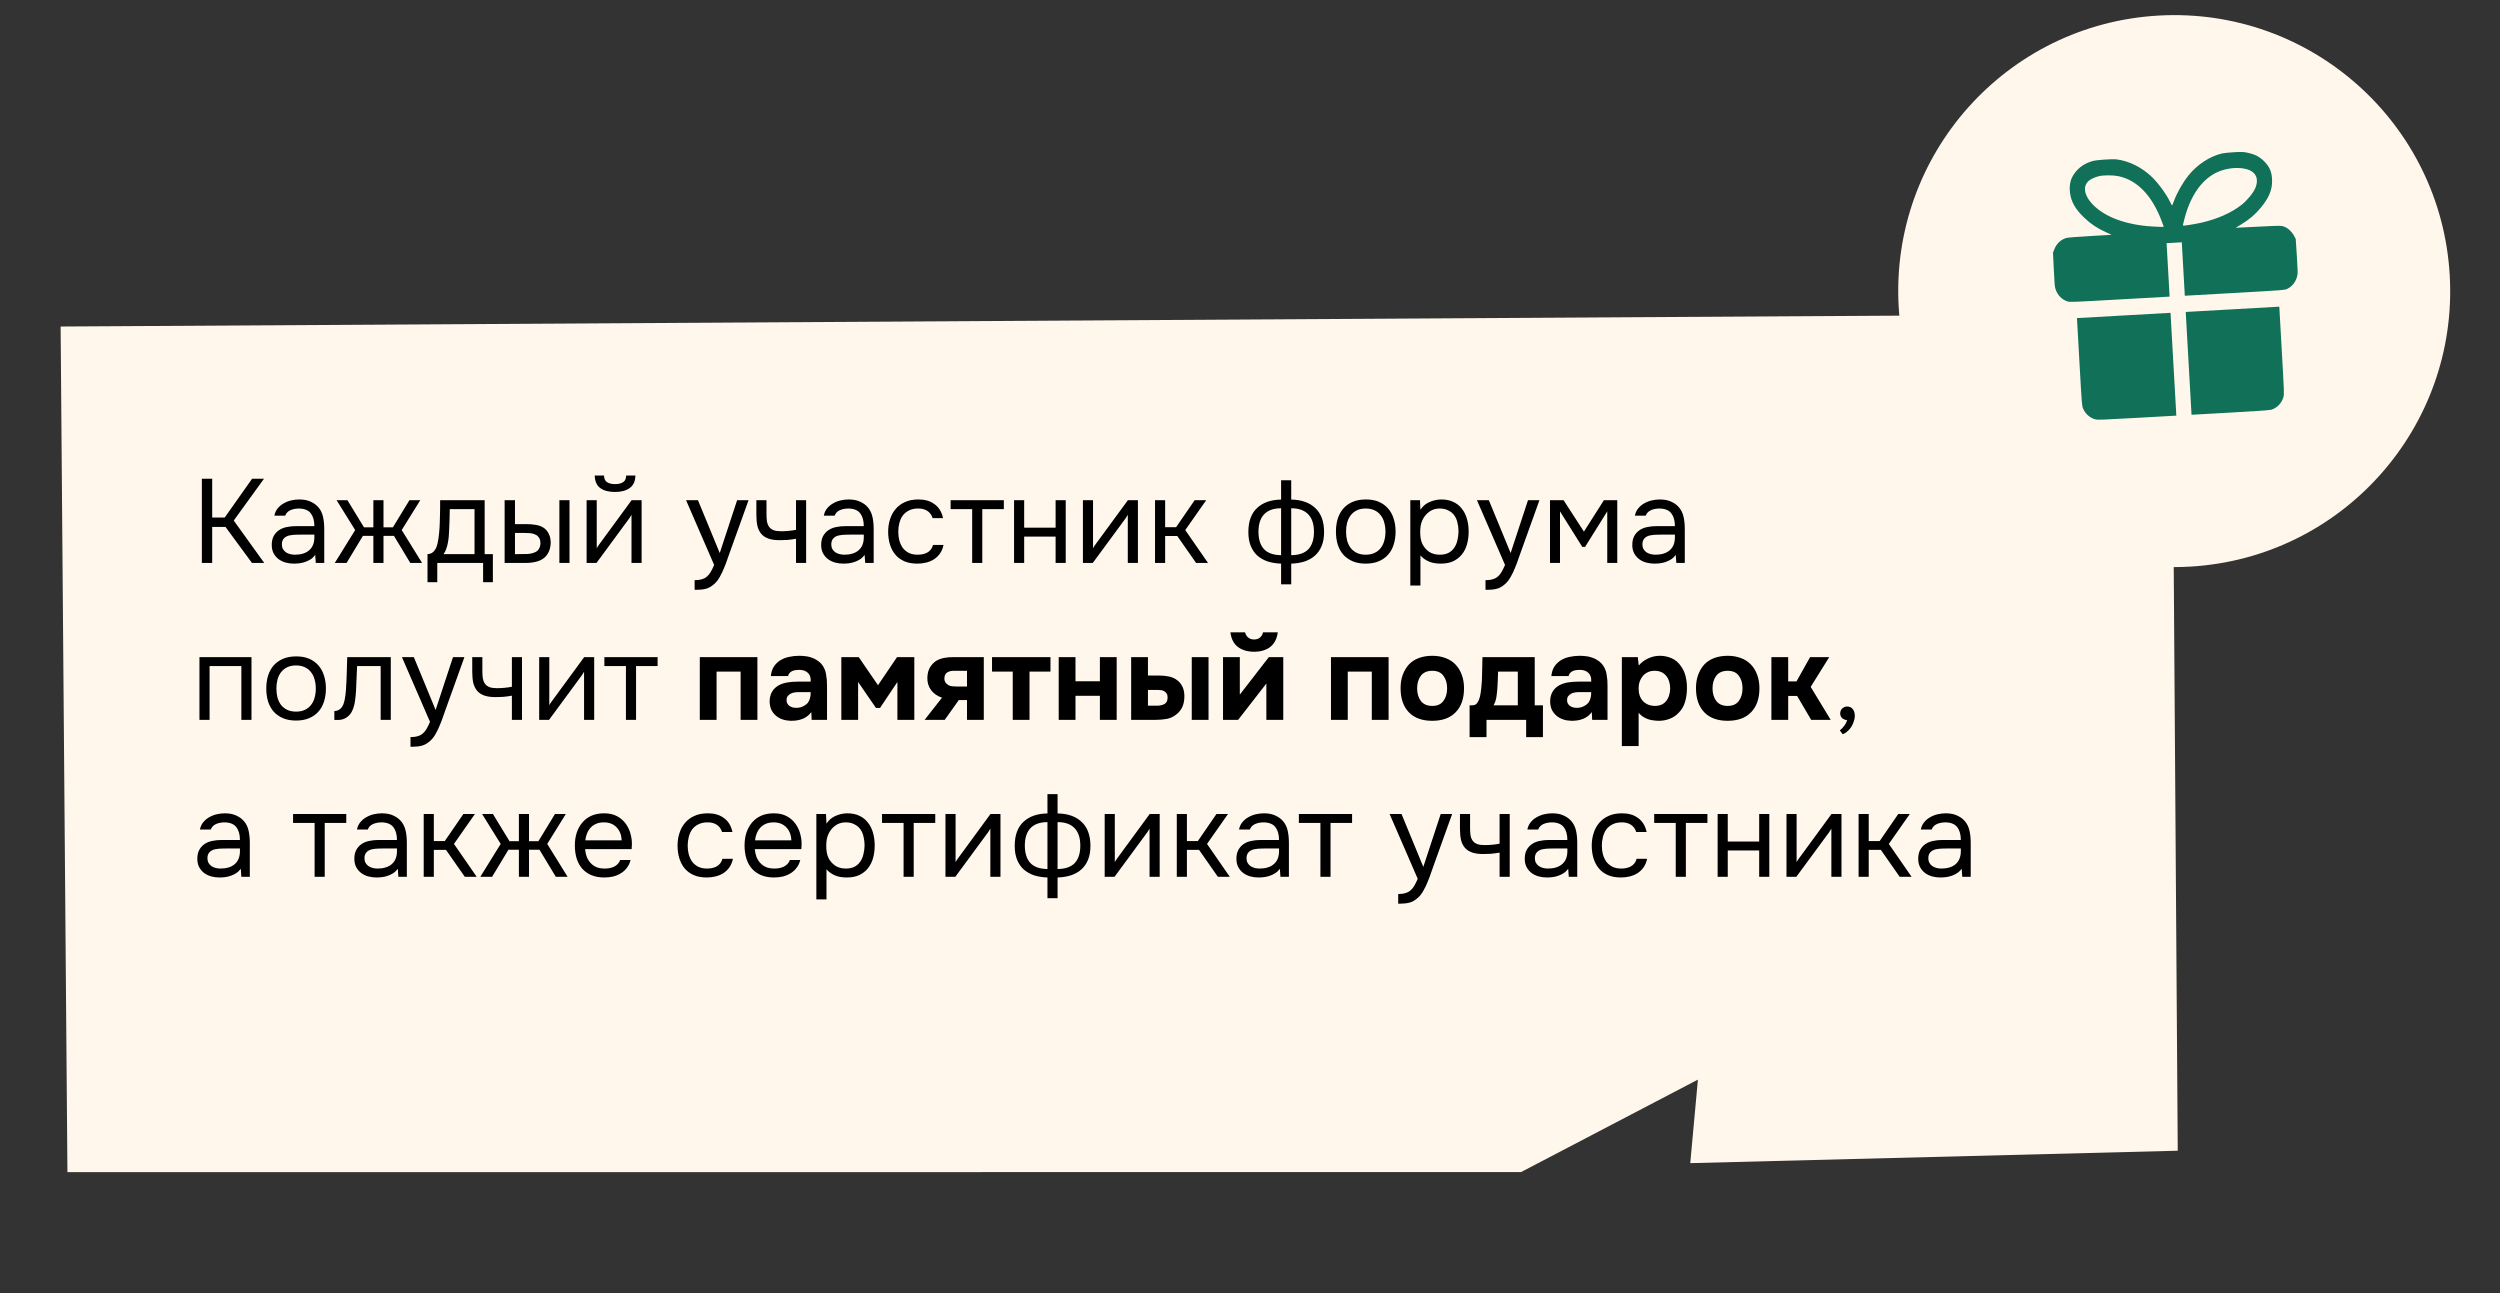
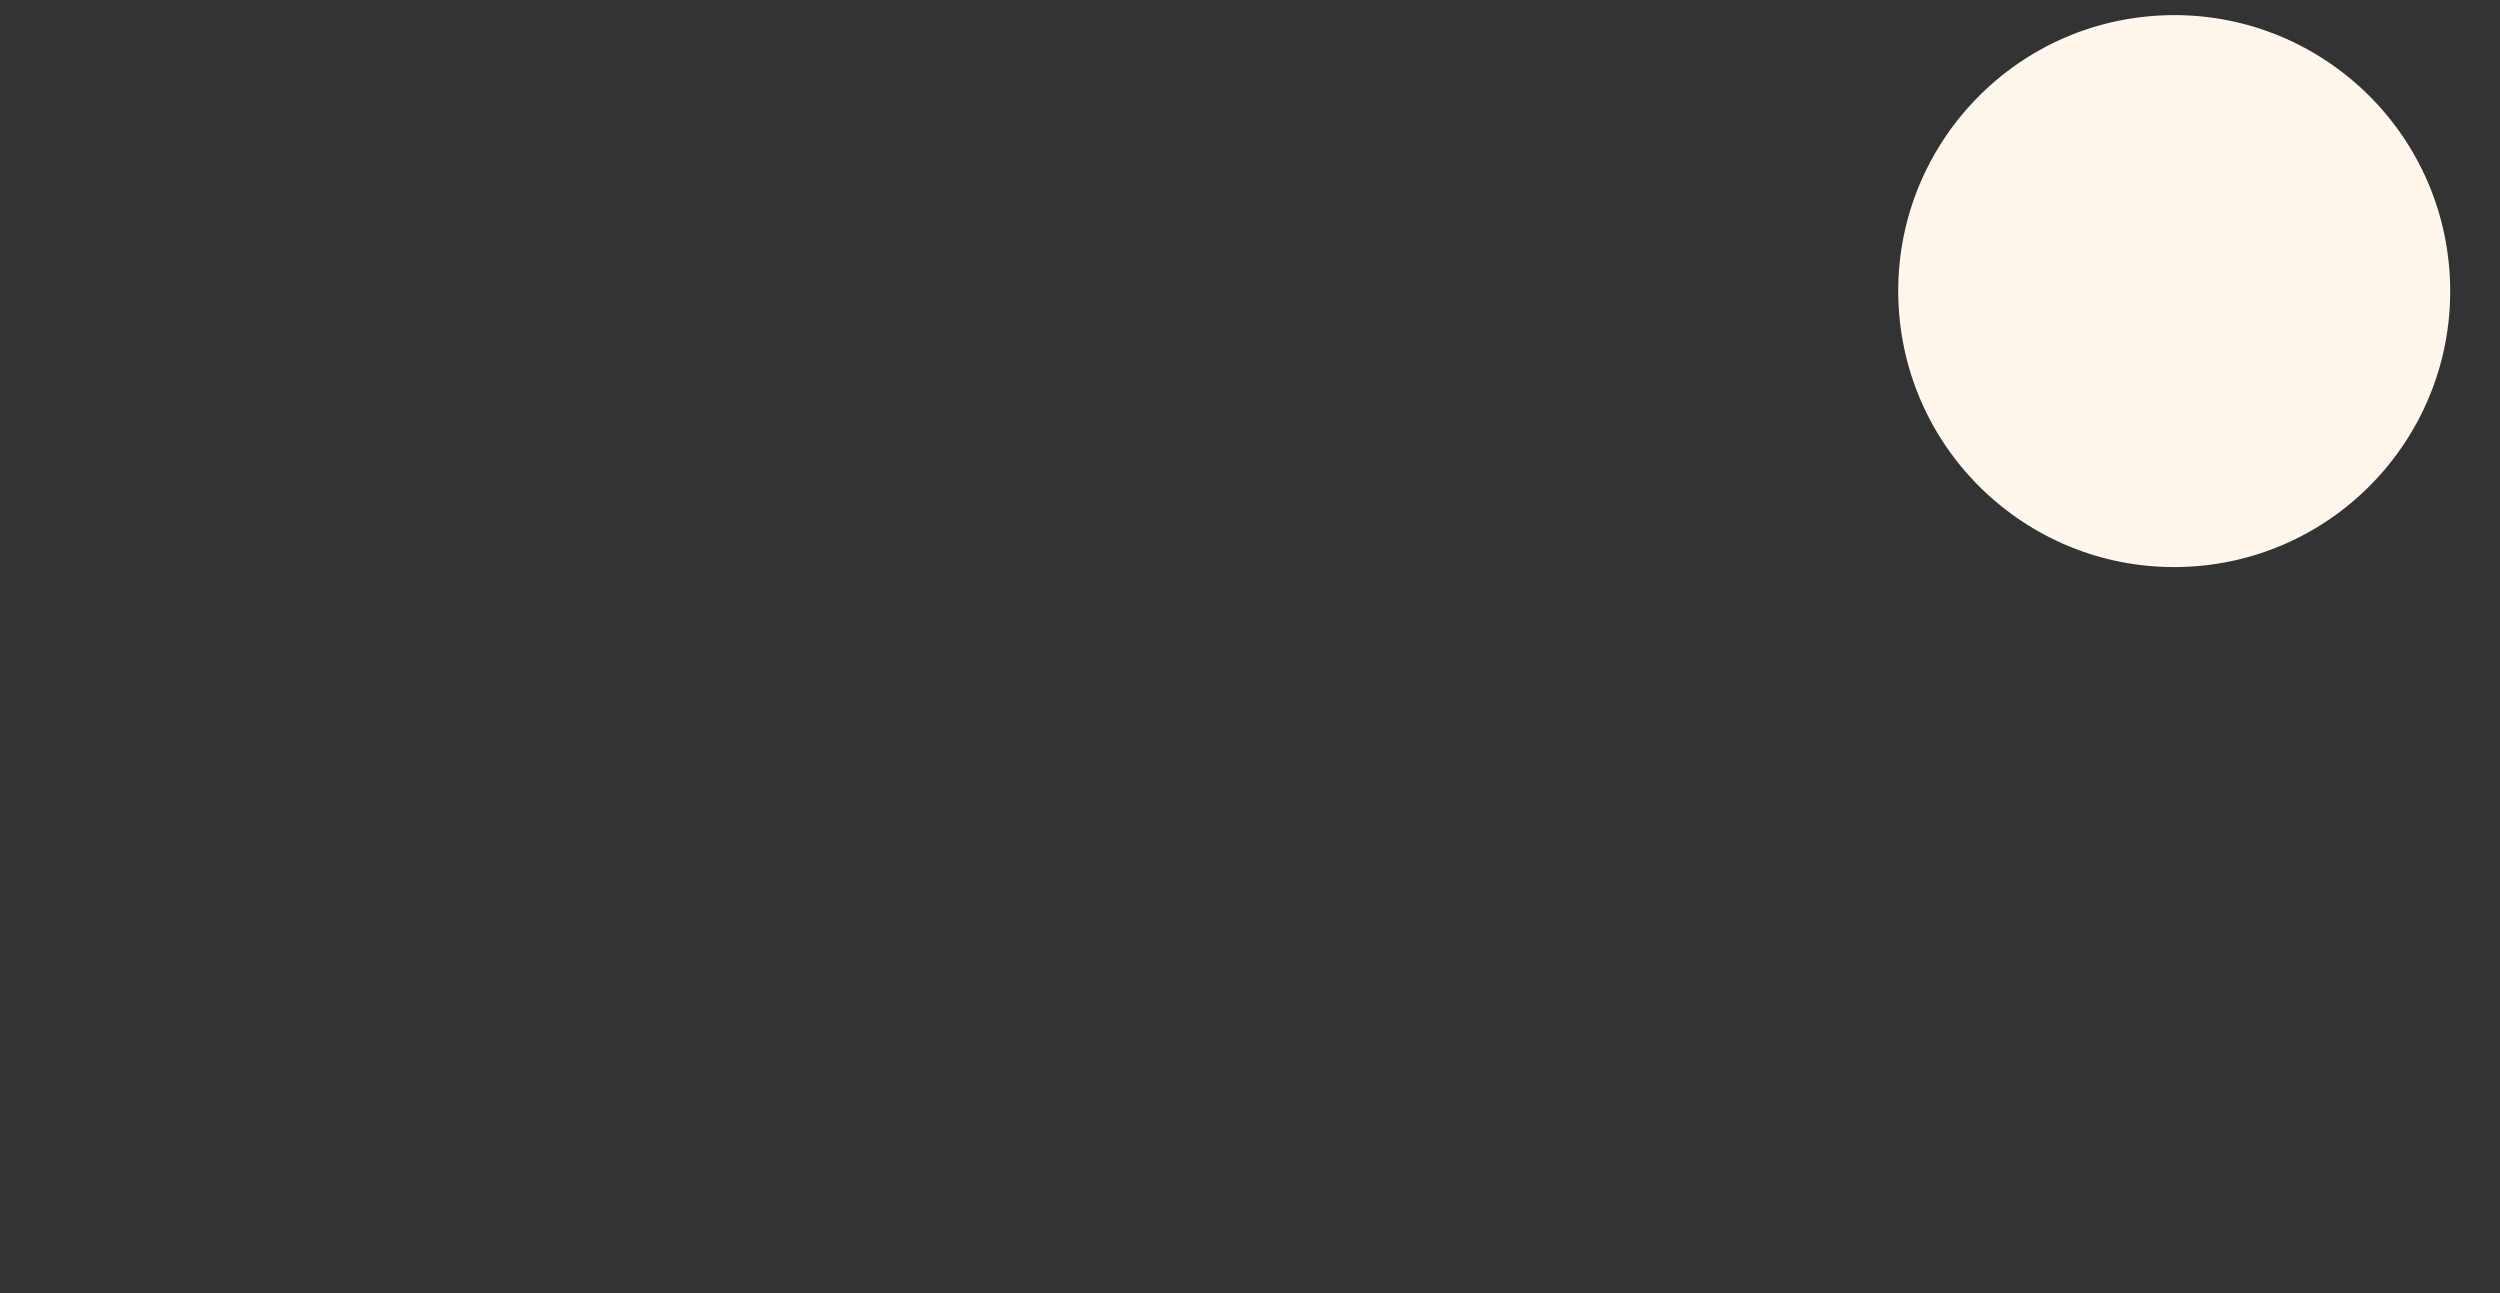
<svg xmlns="http://www.w3.org/2000/svg" width="462" height="239" viewBox="0 0 462 239" fill="none">
  <rect x="0" y="0" width="462" height="239" fill="#333333" stroke="none" />
-   <path d="M11.204 60.342L401.385 58.027L402.445 212.652L312.361 214.948L313.774 199.512L281.08 216.602L12.46 216.607L11.204 60.342Z" fill="#FFF7EB" />
-   <path d="M39.214 104.027H37.3V88.473H39.214V95.645H41.524L46.584 88.473H48.784L43.196 96.195L48.828 104.027H46.562L41.678 97.383H39.214V104.027ZM58.249 102.553C58 102.89 57.714 103.162 57.391 103.367C57.068 103.572 56.731 103.734 56.379 103.851C56.042 103.968 55.697 104.049 55.345 104.093C55.008 104.137 54.67 104.159 54.333 104.159C53.79 104.159 53.277 104.093 52.793 103.961C52.309 103.829 51.869 103.616 51.473 103.323C51.092 103.03 50.784 102.663 50.549 102.223C50.329 101.783 50.219 101.284 50.219 100.727C50.219 100.067 50.336 99.517 50.571 99.077C50.82 98.622 51.15 98.255 51.561 97.977C51.972 97.698 52.441 97.507 52.969 97.405C53.512 97.287 54.084 97.229 54.685 97.229H58.095C58.095 96.246 57.882 95.469 57.457 94.897C57.032 94.31 56.313 94.002 55.301 93.973C54.685 93.973 54.142 94.076 53.673 94.281C53.204 94.486 52.881 94.823 52.705 95.293H50.703C50.806 94.765 51.011 94.317 51.319 93.951C51.627 93.57 51.994 93.261 52.419 93.027C52.844 92.778 53.306 92.594 53.805 92.477C54.304 92.359 54.802 92.301 55.301 92.301C56.166 92.301 56.892 92.448 57.479 92.741C58.08 93.019 58.564 93.394 58.931 93.863C59.298 94.317 59.554 94.875 59.701 95.535C59.848 96.195 59.921 96.936 59.921 97.757V104.027H58.359L58.249 102.553ZM56.049 98.791C55.697 98.791 55.286 98.798 54.817 98.813C54.362 98.813 53.922 98.857 53.497 98.945C53.072 99.033 52.727 99.216 52.463 99.495C52.214 99.773 52.089 100.14 52.089 100.595C52.089 100.932 52.155 101.218 52.287 101.453C52.419 101.688 52.595 101.886 52.815 102.047C53.05 102.208 53.314 102.326 53.607 102.399C53.9 102.472 54.201 102.509 54.509 102.509C55.609 102.509 56.474 102.245 57.105 101.717C57.75 101.174 58.08 100.39 58.095 99.363V98.791H56.049ZM69 104.027V99.033H67.064L64.05 104.027H61.872L65.634 97.955L62.202 92.433H64.204L67.262 97.449H69V92.433H70.87V97.449H72.608L75.666 92.433H77.668L74.236 97.955L77.998 104.027H75.82L72.806 99.033H70.87V104.027H69ZM81.314 94.985C81.329 94.559 81.336 94.134 81.336 93.709C81.336 93.284 81.336 92.858 81.336 92.433H89.564V102.399H91.082V107.591H89.278V104.027H80.808V107.591H79.004V102.399C79.591 102.399 80.053 102.135 80.39 101.607C80.596 101.314 80.757 100.896 80.874 100.353C80.992 99.796 81.08 99.209 81.138 98.593C81.212 97.918 81.256 97.251 81.27 96.591C81.3 95.916 81.314 95.381 81.314 94.985ZM87.694 94.083H83.118C83.104 94.699 83.089 95.388 83.074 96.151C83.06 96.913 83.03 97.625 82.986 98.285C82.972 98.578 82.95 98.901 82.92 99.253C82.891 99.59 82.84 99.942 82.766 100.309C82.708 100.661 82.612 101.02 82.48 101.387C82.363 101.754 82.194 102.091 81.974 102.399H87.694V94.083ZM93.255 92.433H95.169V96.855H97.259C97.919 96.855 98.521 96.906 99.063 97.009C99.621 97.097 100.112 97.287 100.537 97.581C100.933 97.874 101.234 98.248 101.439 98.703C101.659 99.143 101.769 99.693 101.769 100.353C101.74 101.013 101.615 101.563 101.395 102.003C101.19 102.428 100.919 102.788 100.581 103.081C100.171 103.418 99.672 103.66 99.085 103.807C98.499 103.954 97.897 104.027 97.281 104.027H93.255V92.433ZM103.375 104.027V92.433H105.245V104.027H103.375ZM95.785 102.399C96.343 102.399 96.9 102.392 97.457 102.377C98.029 102.348 98.521 102.23 98.931 102.025C99.21 101.908 99.43 101.71 99.591 101.431C99.767 101.138 99.863 100.8 99.877 100.419C99.877 99.964 99.782 99.605 99.591 99.341C99.415 99.077 99.181 98.886 98.887 98.769C98.609 98.637 98.293 98.556 97.941 98.527C97.589 98.498 97.245 98.483 96.907 98.483H95.169V102.399H95.785ZM113.665 89.463C114.281 89.463 114.772 89.346 115.139 89.111C115.52 88.876 115.711 88.466 115.711 87.879H117.427C117.398 88.935 117.046 89.705 116.371 90.189C115.711 90.673 114.802 90.915 113.643 90.915C112.484 90.915 111.575 90.673 110.915 90.189C110.27 89.705 109.932 88.935 109.903 87.879H111.619C111.634 88.466 111.824 88.876 112.191 89.111C112.558 89.346 113.049 89.463 113.665 89.463ZM110.233 104.027H108.407V92.433H110.277V101.321C110.38 101.116 110.519 100.896 110.695 100.661C110.871 100.412 111.01 100.221 111.113 100.089L116.723 92.433H118.571V104.027H116.701V95.139C116.584 95.359 116.452 95.572 116.305 95.777C116.173 95.968 116.048 96.136 115.931 96.283L110.233 104.027ZM136.22 92.433H138.332L135.054 101.563C134.878 102.032 134.687 102.568 134.482 103.169C134.291 103.756 134.071 104.342 133.822 104.929C133.587 105.53 133.316 106.095 133.008 106.623C132.715 107.151 132.385 107.576 132.018 107.899C131.475 108.383 130.955 108.684 130.456 108.801C129.957 108.933 129.393 108.999 128.762 108.999H128.366V107.217C128.894 107.217 129.341 107.158 129.708 107.041C130.075 106.938 130.39 106.77 130.654 106.535C130.933 106.3 131.167 106.007 131.358 105.655C131.563 105.303 131.769 104.885 131.974 104.401L126.782 92.433H128.982L133.008 102.201L136.22 92.433ZM139.778 92.433H141.648V95.029C141.648 95.542 141.677 95.997 141.736 96.393C141.809 96.774 141.941 97.097 142.132 97.361C142.322 97.625 142.594 97.83 142.946 97.977C143.298 98.109 143.76 98.175 144.332 98.175C144.772 98.175 145.234 98.153 145.718 98.109C146.216 98.065 146.678 97.999 147.104 97.911V92.433H148.974V104.027H147.104V99.561C146.546 99.663 146.004 99.737 145.476 99.781C144.962 99.81 144.5 99.825 144.09 99.825C143.268 99.825 142.579 99.73 142.022 99.539C141.479 99.348 141.039 99.062 140.702 98.681C140.364 98.285 140.122 97.801 139.976 97.229C139.844 96.642 139.778 95.953 139.778 95.161V92.433ZM159.782 102.553C159.533 102.89 159.247 103.162 158.924 103.367C158.602 103.572 158.264 103.734 157.912 103.851C157.575 103.968 157.23 104.049 156.878 104.093C156.541 104.137 156.204 104.159 155.866 104.159C155.324 104.159 154.81 104.093 154.326 103.961C153.842 103.829 153.402 103.616 153.006 103.323C152.625 103.03 152.317 102.663 152.082 102.223C151.862 101.783 151.752 101.284 151.752 100.727C151.752 100.067 151.87 99.517 152.104 99.077C152.354 98.622 152.684 98.255 153.094 97.977C153.505 97.698 153.974 97.507 154.502 97.405C155.045 97.287 155.617 97.229 156.218 97.229H159.628C159.628 96.246 159.416 95.469 158.99 94.897C158.565 94.31 157.846 94.002 156.834 93.973C156.218 93.973 155.676 94.076 155.206 94.281C154.737 94.486 154.414 94.823 154.238 95.293H152.236C152.339 94.765 152.544 94.317 152.852 93.951C153.16 93.57 153.527 93.261 153.952 93.027C154.378 92.778 154.84 92.594 155.338 92.477C155.837 92.359 156.336 92.301 156.834 92.301C157.7 92.301 158.426 92.448 159.012 92.741C159.614 93.019 160.098 93.394 160.464 93.863C160.831 94.317 161.088 94.875 161.234 95.535C161.381 96.195 161.454 96.936 161.454 97.757V104.027H159.892L159.782 102.553ZM157.582 98.791C157.23 98.791 156.82 98.798 156.35 98.813C155.896 98.813 155.456 98.857 155.03 98.945C154.605 99.033 154.26 99.216 153.996 99.495C153.747 99.773 153.622 100.14 153.622 100.595C153.622 100.932 153.688 101.218 153.82 101.453C153.952 101.688 154.128 101.886 154.348 102.047C154.583 102.208 154.847 102.326 155.14 102.399C155.434 102.472 155.734 102.509 156.042 102.509C157.142 102.509 158.008 102.245 158.638 101.717C159.284 101.174 159.614 100.39 159.628 99.363V98.791H157.582ZM169.521 104.159C168.597 104.159 167.798 104.012 167.123 103.719C166.449 103.426 165.891 103.015 165.451 102.487C165.011 101.959 164.681 101.336 164.461 100.617C164.241 99.898 164.131 99.114 164.131 98.263C164.131 97.442 164.249 96.671 164.483 95.953C164.718 95.219 165.063 94.589 165.517 94.061C165.972 93.518 166.544 93.093 167.233 92.785C167.923 92.462 168.759 92.301 169.741 92.301C170.328 92.301 170.849 92.367 171.303 92.499C171.758 92.616 172.183 92.814 172.579 93.093C172.99 93.357 173.342 93.709 173.635 94.149C173.929 94.589 174.141 95.124 174.273 95.755H172.359C172.139 95.109 171.787 94.647 171.303 94.369C170.834 94.09 170.277 93.958 169.631 93.973C169.001 93.973 168.443 94.097 167.959 94.347C167.49 94.582 167.109 94.897 166.815 95.293C166.537 95.689 166.331 96.151 166.199 96.679C166.067 97.192 166.001 97.72 166.001 98.263C166.001 98.835 166.067 99.377 166.199 99.891C166.346 100.404 166.559 100.859 166.837 101.255C167.131 101.636 167.505 101.944 167.959 102.179C168.414 102.399 168.957 102.509 169.587 102.509C169.895 102.509 170.196 102.48 170.489 102.421C170.797 102.362 171.076 102.267 171.325 102.135C171.589 101.988 171.817 101.798 172.007 101.563C172.198 101.328 172.337 101.042 172.425 100.705H174.361C174.244 101.306 174.031 101.827 173.723 102.267C173.43 102.692 173.063 103.052 172.623 103.345C172.183 103.624 171.699 103.829 171.171 103.961C170.643 104.093 170.093 104.159 169.521 104.159ZM185.51 92.433V94.083H181.528V104.027H179.658V94.083H175.676V92.433H185.51ZM187.398 104.027V92.433H189.268V97.515H195.076V92.433H196.946V104.027H195.076V99.165H189.268V104.027H187.398ZM201.948 104.027H200.122V92.433H201.992V101.321C202.095 101.116 202.234 100.896 202.41 100.661C202.586 100.412 202.725 100.221 202.828 100.089L208.438 92.433H210.286V104.027H208.416V95.139C208.299 95.359 208.167 95.572 208.02 95.777C207.888 95.968 207.763 96.136 207.646 96.283L201.948 104.027ZM213.448 104.027V92.433H215.318V97.427H217.342L220.774 92.433H222.908L219.036 97.955L223.238 104.027H221.038L217.562 99.055H215.318V104.027H213.448ZM236.747 88.759H238.617V92.323C240.509 92.352 241.991 92.873 243.061 93.885C244.147 94.897 244.689 96.378 244.689 98.329C244.689 99.311 244.543 100.162 244.249 100.881C243.956 101.6 243.538 102.201 242.995 102.685C242.467 103.154 241.829 103.514 241.081 103.763C240.333 103.998 239.512 104.13 238.617 104.159V107.987H236.747V104.159C235.853 104.13 235.031 103.998 234.283 103.763C233.55 103.514 232.912 103.154 232.369 102.685C231.841 102.201 231.431 101.6 231.137 100.881C230.844 100.162 230.697 99.311 230.697 98.329C230.697 96.364 231.233 94.882 232.303 93.885C233.374 92.873 234.855 92.352 236.747 92.323V88.759ZM238.617 102.597C240.04 102.582 241.096 102.216 241.785 101.497C242.475 100.764 242.819 99.686 242.819 98.263C242.819 96.84 242.46 95.762 241.741 95.029C241.037 94.296 239.996 93.929 238.617 93.929V102.597ZM236.747 93.929C235.369 93.929 234.327 94.296 233.623 95.029C232.919 95.762 232.567 96.84 232.567 98.263C232.567 99.686 232.912 100.764 233.601 101.497C234.291 102.216 235.339 102.582 236.747 102.597V93.929ZM252.426 92.301C253.35 92.301 254.15 92.448 254.824 92.741C255.499 93.034 256.064 93.445 256.518 93.973C256.988 94.501 257.332 95.132 257.552 95.865C257.787 96.584 257.904 97.376 257.904 98.241C257.904 99.106 257.787 99.906 257.552 100.639C257.332 101.358 256.988 101.981 256.518 102.509C256.064 103.022 255.492 103.426 254.802 103.719C254.113 104.012 253.306 104.159 252.382 104.159C251.458 104.159 250.652 104.012 249.962 103.719C249.288 103.426 248.716 103.022 248.246 102.509C247.792 101.981 247.447 101.358 247.212 100.639C246.992 99.906 246.882 99.106 246.882 98.241C246.882 97.376 246.992 96.584 247.212 95.865C247.447 95.132 247.792 94.501 248.246 93.973C248.716 93.445 249.295 93.034 249.984 92.741C250.674 92.448 251.488 92.301 252.426 92.301ZM252.382 102.509C253.013 102.509 253.556 102.399 254.01 102.179C254.48 101.959 254.861 101.658 255.154 101.277C255.462 100.881 255.682 100.426 255.814 99.913C255.961 99.4 256.034 98.842 256.034 98.241C256.034 97.654 255.961 97.104 255.814 96.591C255.682 96.063 255.462 95.608 255.154 95.227C254.861 94.831 254.48 94.523 254.01 94.303C253.556 94.083 253.013 93.973 252.382 93.973C251.752 93.973 251.209 94.083 250.754 94.303C250.3 94.523 249.918 94.831 249.61 95.227C249.317 95.608 249.097 96.063 248.95 96.591C248.818 97.104 248.752 97.654 248.752 98.241C248.752 98.842 248.818 99.4 248.95 99.913C249.097 100.426 249.317 100.881 249.61 101.277C249.918 101.658 250.3 101.959 250.754 102.179C251.209 102.399 251.752 102.509 252.382 102.509ZM262.496 108.207H260.626V92.433H262.408L262.496 94.215C262.892 93.584 263.428 93.115 264.102 92.807C264.792 92.484 265.532 92.316 266.324 92.301C267.219 92.301 267.974 92.455 268.59 92.763C269.221 93.056 269.742 93.474 270.152 94.017C270.578 94.545 270.893 95.175 271.098 95.909C271.304 96.627 271.406 97.405 271.406 98.241C271.406 99.091 271.304 99.876 271.098 100.595C270.893 101.314 270.578 101.937 270.152 102.465C269.727 102.993 269.192 103.411 268.546 103.719C267.901 104.012 267.131 104.159 266.236 104.159C265.356 104.159 264.608 104.02 263.992 103.741C263.376 103.462 262.878 103.096 262.496 102.641V108.207ZM266.082 102.509C266.713 102.509 267.241 102.399 267.666 102.179C268.106 101.944 268.458 101.636 268.722 101.255C269.001 100.859 269.199 100.404 269.316 99.891C269.448 99.377 269.522 98.828 269.536 98.241C269.536 97.654 269.47 97.104 269.338 96.591C269.221 96.063 269.023 95.608 268.744 95.227C268.466 94.846 268.099 94.545 267.644 94.325C267.204 94.09 266.669 93.973 266.038 93.973C265.29 93.973 264.645 94.178 264.102 94.589C263.56 94.985 263.149 95.491 262.87 96.107C262.709 96.444 262.599 96.796 262.54 97.163C262.482 97.515 262.452 97.882 262.452 98.263C262.452 98.703 262.482 99.114 262.54 99.495C262.599 99.862 262.709 100.214 262.87 100.551C263.149 101.108 263.552 101.578 264.08 101.959C264.623 102.326 265.29 102.509 266.082 102.509ZM282.376 92.433H284.488L281.21 101.563C281.034 102.032 280.843 102.568 280.638 103.169C280.447 103.756 280.227 104.342 279.978 104.929C279.743 105.53 279.472 106.095 279.164 106.623C278.87 107.151 278.54 107.576 278.174 107.899C277.631 108.383 277.11 108.684 276.612 108.801C276.113 108.933 275.548 108.999 274.918 108.999H274.522V107.217C275.05 107.217 275.497 107.158 275.864 107.041C276.23 106.938 276.546 106.77 276.81 106.535C277.088 106.3 277.323 106.007 277.514 105.655C277.719 105.303 277.924 104.885 278.13 104.401L272.938 92.433H275.138L279.164 102.201L282.376 92.433ZM286.439 92.433H288.947L292.709 98.241L296.405 92.433H298.869V104.027H297.021V94.501L292.929 101.057H292.401L288.287 94.501V104.027H286.439V92.433ZM309.676 102.553C309.427 102.89 309.141 103.162 308.818 103.367C308.496 103.572 308.158 103.734 307.806 103.851C307.469 103.968 307.124 104.049 306.772 104.093C306.435 104.137 306.098 104.159 305.76 104.159C305.218 104.159 304.704 104.093 304.22 103.961C303.736 103.829 303.296 103.616 302.9 103.323C302.519 103.03 302.211 102.663 301.976 102.223C301.756 101.783 301.646 101.284 301.646 100.727C301.646 100.067 301.764 99.517 301.998 99.077C302.248 98.622 302.578 98.255 302.988 97.977C303.399 97.698 303.868 97.507 304.396 97.405C304.939 97.287 305.511 97.229 306.112 97.229H309.522C309.522 96.246 309.31 95.469 308.884 94.897C308.459 94.31 307.74 94.002 306.728 93.973C306.112 93.973 305.57 94.076 305.1 94.281C304.631 94.486 304.308 94.823 304.132 95.293H302.13C302.233 94.765 302.438 94.317 302.746 93.951C303.054 93.57 303.421 93.261 303.846 93.027C304.272 92.778 304.734 92.594 305.232 92.477C305.731 92.359 306.23 92.301 306.728 92.301C307.594 92.301 308.32 92.448 308.906 92.741C309.508 93.019 309.992 93.394 310.358 93.863C310.725 94.317 310.982 94.875 311.128 95.535C311.275 96.195 311.348 96.936 311.348 97.757V104.027H309.786L309.676 102.553ZM307.476 98.791C307.124 98.791 306.714 98.798 306.244 98.813C305.79 98.813 305.35 98.857 304.924 98.945C304.499 99.033 304.154 99.216 303.89 99.495C303.641 99.773 303.516 100.14 303.516 100.595C303.516 100.932 303.582 101.218 303.714 101.453C303.846 101.688 304.022 101.886 304.242 102.047C304.477 102.208 304.741 102.326 305.034 102.399C305.328 102.472 305.628 102.509 305.936 102.509C307.036 102.509 307.902 102.245 308.532 101.717C309.178 101.174 309.508 100.39 309.522 99.363V98.791H307.476ZM36.86 133.027V121.433H46.474V133.027H44.604V123.083H38.73V133.027H36.86ZM54.752 121.301C55.676 121.301 56.475 121.448 57.15 121.741C57.825 122.034 58.389 122.445 58.844 122.973C59.313 123.501 59.658 124.132 59.878 124.865C60.113 125.584 60.23 126.376 60.23 127.241C60.23 128.106 60.113 128.906 59.878 129.639C59.658 130.358 59.313 130.981 58.844 131.509C58.389 132.022 57.817 132.426 57.128 132.719C56.439 133.012 55.632 133.159 54.708 133.159C53.784 133.159 52.977 133.012 52.288 132.719C51.613 132.426 51.041 132.022 50.572 131.509C50.117 130.981 49.773 130.358 49.538 129.639C49.318 128.906 49.208 128.106 49.208 127.241C49.208 126.376 49.318 125.584 49.538 124.865C49.773 124.132 50.117 123.501 50.572 122.973C51.041 122.445 51.621 122.034 52.31 121.741C52.999 121.448 53.813 121.301 54.752 121.301ZM54.708 131.509C55.339 131.509 55.881 131.399 56.336 131.179C56.805 130.959 57.187 130.658 57.48 130.277C57.788 129.881 58.008 129.426 58.14 128.913C58.287 128.4 58.36 127.842 58.36 127.241C58.36 126.654 58.287 126.104 58.14 125.591C58.008 125.063 57.788 124.608 57.48 124.227C57.187 123.831 56.805 123.523 56.336 123.303C55.881 123.083 55.339 122.973 54.708 122.973C54.077 122.973 53.535 123.083 53.08 123.303C52.625 123.523 52.244 123.831 51.936 124.227C51.643 124.608 51.423 125.063 51.276 125.591C51.144 126.104 51.078 126.654 51.078 127.241C51.078 127.842 51.144 128.4 51.276 128.913C51.423 129.426 51.643 129.881 51.936 130.277C52.244 130.658 52.625 130.959 53.08 131.179C53.535 131.399 54.077 131.509 54.708 131.509ZM63.923 127.593C63.996 126.537 64.047 125.51 64.077 124.513C64.121 123.516 64.15 122.489 64.165 121.433H72.217V133.027H70.347V123.083H65.991L65.793 127.637C65.763 128.224 65.697 128.884 65.595 129.617C65.492 130.35 65.279 131.018 64.957 131.619C64.707 132.044 64.37 132.389 63.945 132.653C63.519 132.917 63.028 133.049 62.471 133.049H61.789V131.399C62.375 131.399 62.845 131.15 63.197 130.651C63.402 130.358 63.563 129.932 63.681 129.375C63.798 128.818 63.879 128.224 63.923 127.593ZM83.713 121.433H85.825L82.547 130.563C82.371 131.032 82.18 131.568 81.975 132.169C81.784 132.756 81.564 133.342 81.315 133.929C81.081 134.53 80.809 135.095 80.501 135.623C80.208 136.151 79.878 136.576 79.511 136.899C78.969 137.383 78.448 137.684 77.949 137.801C77.451 137.933 76.886 137.999 76.255 137.999H75.859V136.217C76.387 136.217 76.835 136.158 77.201 136.041C77.568 135.938 77.883 135.77 78.147 135.535C78.426 135.3 78.66 135.007 78.851 134.655C79.056 134.303 79.262 133.885 79.467 133.401L74.275 121.433H76.475L80.501 131.201L83.713 121.433ZM87.271 121.433H89.141V124.029C89.141 124.542 89.17 124.997 89.229 125.393C89.302 125.774 89.434 126.097 89.625 126.361C89.816 126.625 90.087 126.83 90.439 126.977C90.791 127.109 91.253 127.175 91.825 127.175C92.265 127.175 92.727 127.153 93.211 127.109C93.71 127.065 94.171 126.999 94.597 126.911V121.433H96.467V133.027H94.597V128.561C94.04 128.664 93.497 128.737 92.969 128.781C92.456 128.81 91.993 128.825 91.583 128.825C90.761 128.825 90.072 128.73 89.515 128.539C88.972 128.348 88.532 128.062 88.195 127.681C87.858 127.285 87.615 126.801 87.469 126.229C87.337 125.642 87.271 124.953 87.271 124.161V121.433ZM101.467 133.027H99.641V121.433H101.511V130.321C101.614 130.116 101.753 129.896 101.929 129.661C102.105 129.412 102.245 129.221 102.347 129.089L107.957 121.433H109.805V133.027H107.935V124.139C107.818 124.359 107.686 124.572 107.539 124.777C107.407 124.968 107.283 125.136 107.165 125.283L101.467 133.027ZM121.525 121.433V123.083H117.543V133.027H115.673V123.083H111.691V121.433H121.525ZM139.969 121.433V133.027H136.867V124.117H132.423V133.027H129.321V121.433H139.969ZM149.929 131.597C149.489 132.184 148.946 132.602 148.301 132.851C147.67 133.1 146.944 133.218 146.123 133.203C145.052 133.174 144.157 132.873 143.439 132.301C143.057 131.978 142.757 131.597 142.537 131.157C142.331 130.702 142.229 130.167 142.229 129.551C142.243 128.92 142.383 128.363 142.647 127.879C142.925 127.38 143.343 126.97 143.901 126.647C144.37 126.398 144.898 126.222 145.485 126.119C146.086 126.016 146.739 125.965 147.443 125.965H149.819C149.863 125.246 149.694 124.711 149.313 124.359C148.946 123.992 148.425 123.802 147.751 123.787C147.531 123.787 147.303 123.802 147.069 123.831C146.834 123.86 146.614 123.919 146.409 124.007C146.218 124.095 146.049 124.22 145.903 124.381C145.771 124.528 145.683 124.711 145.639 124.931H142.449C142.522 124.227 142.713 123.64 143.021 123.171C143.343 122.687 143.747 122.298 144.231 122.005C144.715 121.712 145.25 121.506 145.837 121.389C146.438 121.257 147.054 121.191 147.685 121.191C148.037 121.191 148.396 121.213 148.763 121.257C149.129 121.286 149.489 121.36 149.841 121.477C150.193 121.58 150.523 121.726 150.831 121.917C151.153 122.093 151.454 122.328 151.733 122.621C152.231 123.193 152.539 123.853 152.657 124.601C152.789 125.334 152.847 126.053 152.833 126.757V133.027H149.995L149.929 131.597ZM149.819 127.901H147.553C147.333 127.901 147.083 127.923 146.805 127.967C146.526 128.011 146.284 128.092 146.079 128.209C145.873 128.326 145.697 128.48 145.551 128.671C145.419 128.862 145.353 129.096 145.353 129.375C145.353 129.61 145.397 129.815 145.485 129.991C145.587 130.167 145.712 130.314 145.859 130.431C146.02 130.548 146.211 130.644 146.431 130.717C146.651 130.776 146.871 130.805 147.091 130.805C147.516 130.82 147.912 130.746 148.279 130.585C148.66 130.424 148.99 130.196 149.269 129.903C149.445 129.668 149.577 129.404 149.665 129.111C149.767 128.803 149.819 128.4 149.819 127.901ZM161.88 130.827L158.58 126.031V133.027H155.478V121.433H158.69L162.254 126.625L165.774 121.433H168.964V133.027H165.84V126.031L162.628 130.827H161.88ZM181.804 121.433V133.027H178.702V129.375H177.184L174.588 133.027H170.87L174.082 128.935C173.216 128.642 172.542 128.172 172.058 127.527C171.574 126.867 171.346 126.09 171.376 125.195C171.405 124.432 171.574 123.802 171.882 123.303C172.19 122.804 172.571 122.408 173.026 122.115C173.451 121.866 173.928 121.69 174.456 121.587C174.984 121.484 175.563 121.433 176.194 121.433H181.804ZM178.702 126.867V123.963H176.216C175.746 123.963 175.343 124.073 175.006 124.293C174.683 124.513 174.522 124.887 174.522 125.415C174.522 125.694 174.595 125.936 174.742 126.141C174.888 126.332 175.057 126.486 175.248 126.603C175.453 126.72 175.688 126.794 175.952 126.823C176.216 126.852 176.472 126.867 176.722 126.867H178.702ZM183.326 124.117V121.433H194.128V124.117H190.256V133.027H187.154V124.117H183.326ZM198.75 125.899H203.26V121.433H206.362V133.027H203.26V128.583H198.75V133.027H195.648V121.433H198.75V125.899ZM212.14 121.433V124.843H214.274C214.904 124.843 215.484 124.902 216.012 125.019C216.54 125.122 217.009 125.32 217.42 125.613C217.889 125.921 218.256 126.354 218.52 126.911C218.784 127.454 218.901 128.114 218.872 128.891C218.842 129.595 218.71 130.196 218.476 130.695C218.241 131.179 217.911 131.597 217.486 131.949C216.928 132.418 216.312 132.719 215.638 132.851C214.963 132.968 214.296 133.027 213.636 133.027H209.038V121.433H212.14ZM223.338 133.027H220.236V121.433H223.338V133.027ZM213.834 130.409C214.362 130.409 214.816 130.306 215.198 130.101C215.594 129.881 215.784 129.463 215.77 128.847C215.77 128.568 215.711 128.341 215.594 128.165C215.476 127.989 215.337 127.85 215.176 127.747C215.014 127.644 214.831 127.578 214.626 127.549C214.435 127.52 214.244 127.505 214.054 127.505H212.14V130.409H213.834ZM231.757 120.443C230.555 120.443 229.557 120.15 228.765 119.563C227.988 118.962 227.526 118.06 227.379 116.857H230.085C230.188 117.268 230.386 117.59 230.679 117.825C230.973 118.06 231.332 118.177 231.757 118.177C232.183 118.177 232.542 118.06 232.835 117.825C233.129 117.59 233.319 117.268 233.407 116.857H236.135C235.974 118.06 235.505 118.962 234.727 119.563C233.95 120.15 232.96 120.443 231.757 120.443ZM229.117 128.363L234.485 121.433H237.147V133.027H234.023V126.317L228.809 133.027H226.015V121.433H229.117V128.363ZM256.611 121.433V133.027H253.509V124.117H249.065V133.027H245.963V121.433H256.611ZM264.679 133.203C262.801 133.203 261.357 132.675 260.345 131.619C259.333 130.548 258.827 129.067 258.827 127.175C258.827 126.266 258.959 125.444 259.223 124.711C259.501 123.963 259.883 123.325 260.367 122.797C260.865 122.269 261.474 121.873 262.193 121.609C262.926 121.33 263.755 121.191 264.679 121.191C265.588 121.191 266.402 121.33 267.121 121.609C267.854 121.873 268.47 122.269 268.969 122.797C269.482 123.325 269.871 123.963 270.135 124.711C270.413 125.444 270.553 126.266 270.553 127.175C270.553 129.082 270.039 130.563 269.013 131.619C268.001 132.675 266.556 133.203 264.679 133.203ZM264.679 123.963C263.74 123.963 263.036 124.271 262.567 124.887C262.112 125.503 261.885 126.273 261.885 127.197C261.885 128.136 262.112 128.913 262.567 129.529C263.036 130.145 263.74 130.453 264.679 130.453C265.617 130.453 266.307 130.145 266.747 129.529C267.201 128.913 267.429 128.136 267.429 127.197C267.429 126.273 267.201 125.503 266.747 124.887C266.307 124.271 265.617 123.963 264.679 123.963ZM283.617 121.433V130.343H285.135V136.217H282.033V133.027H274.707V136.217H271.583V130.343H272.023C272.389 130.343 272.668 130.248 272.859 130.057C273.049 129.852 273.203 129.595 273.321 129.287C273.453 128.935 273.548 128.561 273.607 128.165C273.665 127.769 273.709 127.439 273.739 127.175C273.841 126.192 273.893 125.239 273.893 124.315C273.907 123.376 273.929 122.416 273.959 121.433H283.617ZM280.493 130.343V124.117H276.841C276.841 124.572 276.826 125.034 276.797 125.503C276.782 125.972 276.76 126.442 276.731 126.911C276.701 127.468 276.643 128.062 276.555 128.693C276.467 129.309 276.283 129.859 276.005 130.343H280.493ZM294.167 131.597C293.727 132.184 293.184 132.602 292.539 132.851C291.908 133.1 291.182 133.218 290.361 133.203C289.29 133.174 288.396 132.873 287.677 132.301C287.296 131.978 286.995 131.597 286.775 131.157C286.57 130.702 286.467 130.167 286.467 129.551C286.482 128.92 286.621 128.363 286.885 127.879C287.164 127.38 287.582 126.97 288.139 126.647C288.608 126.398 289.136 126.222 289.723 126.119C290.324 126.016 290.977 125.965 291.681 125.965H294.057C294.101 125.246 293.932 124.711 293.551 124.359C293.184 123.992 292.664 123.802 291.989 123.787C291.769 123.787 291.542 123.802 291.307 123.831C291.072 123.86 290.852 123.919 290.647 124.007C290.456 124.095 290.288 124.22 290.141 124.381C290.009 124.528 289.921 124.711 289.877 124.931H286.687C286.76 124.227 286.951 123.64 287.259 123.171C287.582 122.687 287.985 122.298 288.469 122.005C288.953 121.712 289.488 121.506 290.075 121.389C290.676 121.257 291.292 121.191 291.923 121.191C292.275 121.191 292.634 121.213 293.001 121.257C293.368 121.286 293.727 121.36 294.079 121.477C294.431 121.58 294.761 121.726 295.069 121.917C295.392 122.093 295.692 122.328 295.971 122.621C296.47 123.193 296.778 123.853 296.895 124.601C297.027 125.334 297.086 126.053 297.071 126.757V133.027H294.233L294.167 131.597ZM294.057 127.901H291.791C291.571 127.901 291.322 127.923 291.043 127.967C290.764 128.011 290.522 128.092 290.317 128.209C290.112 128.326 289.936 128.48 289.789 128.671C289.657 128.862 289.591 129.096 289.591 129.375C289.591 129.61 289.635 129.815 289.723 129.991C289.826 130.167 289.95 130.314 290.097 130.431C290.258 130.548 290.449 130.644 290.669 130.717C290.889 130.776 291.109 130.805 291.329 130.805C291.754 130.82 292.15 130.746 292.517 130.585C292.898 130.424 293.228 130.196 293.507 129.903C293.683 129.668 293.815 129.404 293.903 129.111C294.006 128.803 294.057 128.4 294.057 127.901ZM302.84 122.995C303.295 122.438 303.86 122.005 304.534 121.697C305.224 121.374 305.913 121.206 306.602 121.191C307.424 121.176 308.186 121.323 308.89 121.631C309.594 121.924 310.181 122.423 310.65 123.127C311.032 123.64 311.31 124.242 311.486 124.931C311.662 125.62 311.75 126.346 311.75 127.109C311.75 128.062 311.633 128.928 311.398 129.705C311.178 130.468 310.797 131.128 310.254 131.685C309.8 132.184 309.242 132.565 308.582 132.829C307.922 133.078 307.262 133.203 306.602 133.203C306.28 133.203 305.957 133.181 305.634 133.137C305.312 133.108 304.989 133.042 304.666 132.939C304.344 132.836 304.021 132.69 303.698 132.499C303.39 132.308 303.097 132.052 302.818 131.729V137.867H299.716V121.433H302.664L302.84 122.995ZM305.744 123.963C305.29 123.963 304.879 124.051 304.512 124.227C304.16 124.388 303.86 124.616 303.61 124.909C303.361 125.202 303.163 125.54 303.016 125.921C302.884 126.302 302.818 126.713 302.818 127.153C302.804 128.136 303.06 128.928 303.588 129.529C304.131 130.116 304.864 130.424 305.788 130.453C306.287 130.453 306.712 130.372 307.064 130.211C307.416 130.05 307.702 129.822 307.922 129.529C308.157 129.236 308.333 128.891 308.45 128.495C308.582 128.099 308.648 127.666 308.648 127.197C308.648 126.742 308.582 126.317 308.45 125.921C308.333 125.525 308.15 125.18 307.9 124.887C307.666 124.594 307.372 124.366 307.02 124.205C306.668 124.044 306.243 123.963 305.744 123.963ZM319.27 133.203C317.392 133.203 315.948 132.675 314.936 131.619C313.924 130.548 313.418 129.067 313.418 127.175C313.418 126.266 313.55 125.444 313.814 124.711C314.092 123.963 314.474 123.325 314.958 122.797C315.456 122.269 316.065 121.873 316.784 121.609C317.517 121.33 318.346 121.191 319.27 121.191C320.179 121.191 320.993 121.33 321.712 121.609C322.445 121.873 323.061 122.269 323.56 122.797C324.073 123.325 324.462 123.963 324.726 124.711C325.004 125.444 325.144 126.266 325.144 127.175C325.144 129.082 324.63 130.563 323.604 131.619C322.592 132.675 321.147 133.203 319.27 133.203ZM319.27 123.963C318.331 123.963 317.627 124.271 317.158 124.887C316.703 125.503 316.476 126.273 316.476 127.197C316.476 128.136 316.703 128.913 317.158 129.529C317.627 130.145 318.331 130.453 319.27 130.453C320.208 130.453 320.898 130.145 321.338 129.529C321.792 128.913 322.02 128.136 322.02 127.197C322.02 126.273 321.792 125.503 321.338 124.887C320.898 124.271 320.208 123.963 319.27 123.963ZM330.457 128.605V133.027H327.355V121.433H330.457V125.921H331.997L334.505 121.433H338.047L334.615 126.933L338.311 133.027H334.703L332.107 128.605H330.457ZM341.341 133.071C340.96 133.042 340.652 132.917 340.417 132.697C340.182 132.477 340.065 132.184 340.065 131.817C340.08 131.436 340.212 131.135 340.461 130.915C340.725 130.68 341.026 130.563 341.363 130.563C341.788 130.563 342.126 130.717 342.375 131.025C342.639 131.333 342.771 131.766 342.771 132.323C342.771 132.631 342.705 132.968 342.573 133.335C342.456 133.716 342.294 134.061 342.089 134.369C341.884 134.677 341.642 134.948 341.363 135.183C341.099 135.418 340.82 135.586 340.527 135.689L339.999 134.963C340.292 134.758 340.564 134.479 340.813 134.127C341.077 133.775 341.253 133.423 341.341 133.071ZM44.494 160.553C44.244 160.89 43.958 161.162 43.636 161.367C43.313 161.572 42.976 161.734 42.624 161.851C42.286 161.968 41.942 162.049 41.59 162.093C41.252 162.137 40.915 162.159 40.578 162.159C40.035 162.159 39.522 162.093 39.038 161.961C38.554 161.829 38.114 161.616 37.718 161.323C37.336 161.03 37.028 160.663 36.794 160.223C36.574 159.783 36.464 159.284 36.464 158.727C36.464 158.067 36.581 157.517 36.816 157.077C37.065 156.622 37.395 156.256 37.806 155.977C38.216 155.698 38.686 155.508 39.214 155.405C39.756 155.288 40.328 155.229 40.93 155.229H44.34C44.34 154.246 44.127 153.469 43.702 152.897C43.276 152.31 42.558 152.002 41.546 151.973C40.93 151.973 40.387 152.076 39.918 152.281C39.448 152.486 39.126 152.824 38.95 153.293H36.948C37.05 152.765 37.256 152.318 37.564 151.951C37.872 151.57 38.238 151.262 38.664 151.027C39.089 150.778 39.551 150.594 40.05 150.477C40.548 150.36 41.047 150.301 41.546 150.301C42.411 150.301 43.137 150.448 43.724 150.741C44.325 151.02 44.809 151.394 45.176 151.863C45.542 152.318 45.799 152.875 45.946 153.535C46.092 154.195 46.166 154.936 46.166 155.757V162.027H44.604L44.494 160.553ZM42.294 156.791C41.942 156.791 41.531 156.798 41.062 156.813C40.607 156.813 40.167 156.857 39.742 156.945C39.316 157.033 38.972 157.216 38.708 157.495C38.458 157.774 38.334 158.14 38.334 158.595C38.334 158.932 38.4 159.218 38.532 159.453C38.664 159.688 38.84 159.886 39.06 160.047C39.294 160.208 39.558 160.326 39.852 160.399C40.145 160.472 40.446 160.509 40.754 160.509C41.854 160.509 42.719 160.245 43.35 159.717C43.995 159.174 44.325 158.39 44.34 157.363V156.791H42.294ZM63.991 150.433V152.083H60.009V162.027H58.139V152.083H54.157V150.433H63.991ZM73.513 160.553C73.264 160.89 72.978 161.162 72.655 161.367C72.332 161.572 71.995 161.734 71.643 161.851C71.306 161.968 70.961 162.049 70.609 162.093C70.272 162.137 69.934 162.159 69.597 162.159C69.054 162.159 68.541 162.093 68.057 161.961C67.573 161.829 67.133 161.616 66.737 161.323C66.356 161.03 66.048 160.663 65.813 160.223C65.593 159.783 65.483 159.284 65.483 158.727C65.483 158.067 65.6 157.517 65.835 157.077C66.084 156.622 66.414 156.256 66.825 155.977C67.236 155.698 67.705 155.508 68.233 155.405C68.776 155.288 69.348 155.229 69.949 155.229H73.359C73.359 154.246 73.146 153.469 72.721 152.897C72.296 152.31 71.577 152.002 70.565 151.973C69.949 151.973 69.406 152.076 68.937 152.281C68.468 152.486 68.145 152.824 67.969 153.293H65.967C66.07 152.765 66.275 152.318 66.583 151.951C66.891 151.57 67.258 151.262 67.683 151.027C68.108 150.778 68.57 150.594 69.069 150.477C69.568 150.36 70.066 150.301 70.565 150.301C71.43 150.301 72.156 150.448 72.743 150.741C73.344 151.02 73.828 151.394 74.195 151.863C74.562 152.318 74.818 152.875 74.965 153.535C75.112 154.195 75.185 154.936 75.185 155.757V162.027H73.623L73.513 160.553ZM71.313 156.791C70.961 156.791 70.55 156.798 70.081 156.813C69.626 156.813 69.186 156.857 68.761 156.945C68.336 157.033 67.991 157.216 67.727 157.495C67.478 157.774 67.353 158.14 67.353 158.595C67.353 158.932 67.419 159.218 67.551 159.453C67.683 159.688 67.859 159.886 68.079 160.047C68.314 160.208 68.578 160.326 68.871 160.399C69.164 160.472 69.465 160.509 69.773 160.509C70.873 160.509 71.738 160.245 72.369 159.717C73.014 159.174 73.344 158.39 73.359 157.363V156.791H71.313ZM78.302 162.027V150.433H80.172V155.427H82.196L85.628 150.433H87.762L83.89 155.955L88.092 162.027H85.892L82.416 157.055H80.172V162.027H78.302ZM95.892 162.027V157.033H93.956L90.942 162.027H88.764L92.526 155.955L89.094 150.433H91.096L94.154 155.449H95.892V150.433H97.762V155.449H99.5L102.558 150.433H104.56L101.128 155.955L104.89 162.027H102.712L99.698 157.033H97.762V162.027H95.892ZM108.124 156.923C108.168 157.436 108.271 157.913 108.432 158.353C108.608 158.778 108.843 159.152 109.136 159.475C109.429 159.798 109.789 160.054 110.214 160.245C110.654 160.421 111.16 160.509 111.732 160.509C112.011 160.509 112.297 160.487 112.59 160.443C112.898 160.384 113.184 160.296 113.448 160.179C113.712 160.047 113.947 159.878 114.152 159.673C114.357 159.468 114.511 159.218 114.614 158.925H116.528C116.396 159.482 116.169 159.966 115.846 160.377C115.538 160.788 115.164 161.125 114.724 161.389C114.299 161.653 113.822 161.851 113.294 161.983C112.766 162.1 112.231 162.159 111.688 162.159C110.764 162.159 109.957 162.012 109.268 161.719C108.593 161.426 108.029 161.022 107.574 160.509C107.119 159.981 106.782 159.358 106.562 158.639C106.342 157.906 106.232 157.106 106.232 156.241C106.232 155.376 106.349 154.584 106.584 153.865C106.833 153.132 107.185 152.501 107.64 151.973C108.095 151.445 108.652 151.034 109.312 150.741C109.972 150.448 110.757 150.301 111.666 150.301C112.59 150.301 113.389 150.484 114.064 150.851C114.739 151.218 115.281 151.702 115.692 152.303C116.103 152.89 116.389 153.528 116.55 154.217C116.726 154.906 116.799 155.544 116.77 156.131C116.77 156.263 116.763 156.395 116.748 156.527C116.748 156.659 116.741 156.791 116.726 156.923H108.124ZM114.878 155.295C114.849 154.312 114.541 153.513 113.954 152.897C113.367 152.281 112.583 151.973 111.6 151.973C111.057 151.973 110.581 152.061 110.17 152.237C109.759 152.413 109.415 152.655 109.136 152.963C108.857 153.271 108.637 153.63 108.476 154.041C108.315 154.437 108.212 154.855 108.168 155.295H114.878ZM130.603 162.159C129.679 162.159 128.88 162.012 128.205 161.719C127.53 161.426 126.973 161.015 126.533 160.487C126.093 159.959 125.763 159.336 125.543 158.617C125.323 157.898 125.213 157.114 125.213 156.263C125.213 155.442 125.33 154.672 125.565 153.953C125.8 153.22 126.144 152.589 126.599 152.061C127.054 151.518 127.626 151.093 128.315 150.785C129.004 150.462 129.84 150.301 130.823 150.301C131.41 150.301 131.93 150.367 132.385 150.499C132.84 150.616 133.265 150.814 133.661 151.093C134.072 151.357 134.424 151.709 134.717 152.149C135.01 152.589 135.223 153.124 135.355 153.755H133.441C133.221 153.11 132.869 152.648 132.385 152.369C131.916 152.09 131.358 151.958 130.713 151.973C130.082 151.973 129.525 152.098 129.041 152.347C128.572 152.582 128.19 152.897 127.897 153.293C127.618 153.689 127.413 154.151 127.281 154.679C127.149 155.192 127.083 155.72 127.083 156.263C127.083 156.835 127.149 157.378 127.281 157.891C127.428 158.404 127.64 158.859 127.919 159.255C128.212 159.636 128.586 159.944 129.041 160.179C129.496 160.399 130.038 160.509 130.669 160.509C130.977 160.509 131.278 160.48 131.571 160.421C131.879 160.362 132.158 160.267 132.407 160.135C132.671 159.988 132.898 159.798 133.089 159.563C133.28 159.328 133.419 159.042 133.507 158.705H135.443C135.326 159.306 135.113 159.827 134.805 160.267C134.512 160.692 134.145 161.052 133.705 161.345C133.265 161.624 132.781 161.829 132.253 161.961C131.725 162.093 131.175 162.159 130.603 162.159ZM139.485 156.923C139.529 157.436 139.632 157.913 139.793 158.353C139.969 158.778 140.204 159.152 140.497 159.475C140.79 159.798 141.15 160.054 141.575 160.245C142.015 160.421 142.521 160.509 143.093 160.509C143.372 160.509 143.658 160.487 143.951 160.443C144.259 160.384 144.545 160.296 144.809 160.179C145.073 160.047 145.308 159.878 145.513 159.673C145.718 159.468 145.872 159.218 145.975 158.925H147.889C147.757 159.482 147.53 159.966 147.207 160.377C146.899 160.788 146.525 161.125 146.085 161.389C145.66 161.653 145.183 161.851 144.655 161.983C144.127 162.1 143.592 162.159 143.049 162.159C142.125 162.159 141.318 162.012 140.629 161.719C139.954 161.426 139.39 161.022 138.935 160.509C138.48 159.981 138.143 159.358 137.923 158.639C137.703 157.906 137.593 157.106 137.593 156.241C137.593 155.376 137.71 154.584 137.945 153.865C138.194 153.132 138.546 152.501 139.001 151.973C139.456 151.445 140.013 151.034 140.673 150.741C141.333 150.448 142.118 150.301 143.027 150.301C143.951 150.301 144.75 150.484 145.425 150.851C146.1 151.218 146.642 151.702 147.053 152.303C147.464 152.89 147.75 153.528 147.911 154.217C148.087 154.906 148.16 155.544 148.131 156.131C148.131 156.263 148.124 156.395 148.109 156.527C148.109 156.659 148.102 156.791 148.087 156.923H139.485ZM146.239 155.295C146.21 154.312 145.902 153.513 145.315 152.897C144.728 152.281 143.944 151.973 142.961 151.973C142.418 151.973 141.942 152.061 141.531 152.237C141.12 152.413 140.776 152.655 140.497 152.963C140.218 153.271 139.998 153.63 139.837 154.041C139.676 154.437 139.573 154.855 139.529 155.295H146.239ZM152.734 166.207H150.864V150.433H152.646L152.734 152.215C153.13 151.584 153.666 151.115 154.34 150.807C155.03 150.484 155.77 150.316 156.562 150.301C157.457 150.301 158.212 150.455 158.828 150.763C159.459 151.056 159.98 151.474 160.39 152.017C160.816 152.545 161.131 153.176 161.336 153.909C161.542 154.628 161.644 155.405 161.644 156.241C161.644 157.092 161.542 157.876 161.336 158.595C161.131 159.314 160.816 159.937 160.39 160.465C159.965 160.993 159.43 161.411 158.784 161.719C158.139 162.012 157.369 162.159 156.474 162.159C155.594 162.159 154.846 162.02 154.23 161.741C153.614 161.462 153.116 161.096 152.734 160.641V166.207ZM156.32 160.509C156.951 160.509 157.479 160.399 157.904 160.179C158.344 159.944 158.696 159.636 158.96 159.255C159.239 158.859 159.437 158.404 159.554 157.891C159.686 157.378 159.76 156.828 159.774 156.241C159.774 155.654 159.708 155.104 159.576 154.591C159.459 154.063 159.261 153.608 158.982 153.227C158.704 152.846 158.337 152.545 157.882 152.325C157.442 152.09 156.907 151.973 156.276 151.973C155.528 151.973 154.883 152.178 154.34 152.589C153.798 152.985 153.387 153.491 153.108 154.107C152.947 154.444 152.837 154.796 152.778 155.163C152.72 155.515 152.69 155.882 152.69 156.263C152.69 156.703 152.72 157.114 152.778 157.495C152.837 157.862 152.947 158.214 153.108 158.551C153.387 159.108 153.79 159.578 154.318 159.959C154.861 160.326 155.528 160.509 156.32 160.509ZM172.834 150.433V152.083H168.852V162.027H166.982V152.083H163V150.433H172.834ZM176.548 162.027H174.722V150.433H176.592V159.321C176.695 159.116 176.834 158.896 177.01 158.661C177.186 158.412 177.326 158.221 177.428 158.089L183.038 150.433H184.886V162.027H183.016V153.139C182.899 153.359 182.767 153.572 182.62 153.777C182.488 153.968 182.364 154.136 182.246 154.283L176.548 162.027ZM193.57 146.759H195.44V150.323C197.332 150.352 198.813 150.873 199.884 151.885C200.969 152.897 201.512 154.378 201.512 156.329C201.512 157.312 201.365 158.162 201.072 158.881C200.779 159.6 200.361 160.201 199.818 160.685C199.29 161.154 198.652 161.514 197.904 161.763C197.156 161.998 196.335 162.13 195.44 162.159V165.987H193.57V162.159C192.675 162.13 191.854 161.998 191.106 161.763C190.373 161.514 189.735 161.154 189.192 160.685C188.664 160.201 188.253 159.6 187.96 158.881C187.667 158.162 187.52 157.312 187.52 156.329C187.52 154.364 188.055 152.882 189.126 151.885C190.197 150.873 191.678 150.352 193.57 150.323V146.759ZM195.44 160.597C196.863 160.582 197.919 160.216 198.608 159.497C199.297 158.764 199.642 157.686 199.642 156.263C199.642 154.84 199.283 153.762 198.564 153.029C197.86 152.296 196.819 151.929 195.44 151.929V160.597ZM193.57 151.929C192.191 151.929 191.15 152.296 190.446 153.029C189.742 153.762 189.39 154.84 189.39 156.263C189.39 157.686 189.735 158.764 190.424 159.497C191.113 160.216 192.162 160.582 193.57 160.597V151.929ZM205.971 162.027H204.145V150.433H206.015V159.321C206.117 159.116 206.257 158.896 206.433 158.661C206.609 158.412 206.748 158.221 206.851 158.089L212.461 150.433H214.309V162.027H212.439V153.139C212.321 153.359 212.189 153.572 212.043 153.777C211.911 153.968 211.786 154.136 211.669 154.283L205.971 162.027ZM217.47 162.027V150.433H219.34V155.427H221.364L224.796 150.433H226.93L223.058 155.955L227.26 162.027H225.06L221.584 157.055H219.34V162.027H217.47ZM236.518 160.553C236.268 160.89 235.982 161.162 235.66 161.367C235.337 161.572 235 161.734 234.648 161.851C234.31 161.968 233.966 162.049 233.614 162.093C233.276 162.137 232.939 162.159 232.602 162.159C232.059 162.159 231.546 162.093 231.062 161.961C230.578 161.829 230.138 161.616 229.742 161.323C229.36 161.03 229.052 160.663 228.818 160.223C228.598 159.783 228.488 159.284 228.488 158.727C228.488 158.067 228.605 157.517 228.84 157.077C229.089 156.622 229.419 156.256 229.83 155.977C230.24 155.698 230.71 155.508 231.238 155.405C231.78 155.288 232.352 155.229 232.954 155.229H236.364C236.364 154.246 236.151 153.469 235.726 152.897C235.3 152.31 234.582 152.002 233.57 151.973C232.954 151.973 232.411 152.076 231.942 152.281C231.472 152.486 231.15 152.824 230.974 153.293H228.972C229.074 152.765 229.28 152.318 229.588 151.951C229.896 151.57 230.262 151.262 230.688 151.027C231.113 150.778 231.575 150.594 232.074 150.477C232.572 150.36 233.071 150.301 233.57 150.301C234.435 150.301 235.161 150.448 235.748 150.741C236.349 151.02 236.833 151.394 237.2 151.863C237.566 152.318 237.823 152.875 237.97 153.535C238.116 154.195 238.19 154.936 238.19 155.757V162.027H236.628L236.518 160.553ZM234.318 156.791C233.966 156.791 233.555 156.798 233.086 156.813C232.631 156.813 232.191 156.857 231.766 156.945C231.34 157.033 230.996 157.216 230.732 157.495C230.482 157.774 230.358 158.14 230.358 158.595C230.358 158.932 230.424 159.218 230.556 159.453C230.688 159.688 230.864 159.886 231.084 160.047C231.318 160.208 231.582 160.326 231.876 160.399C232.169 160.472 232.47 160.509 232.778 160.509C233.878 160.509 234.743 160.245 235.374 159.717C236.019 159.174 236.349 158.39 236.364 157.363V156.791H234.318ZM249.865 150.433V152.083H245.883V162.027H244.013V152.083H240.031V150.433H249.865ZM266.241 150.433H268.353L265.075 159.563C264.899 160.032 264.708 160.568 264.503 161.169C264.312 161.756 264.092 162.342 263.843 162.929C263.608 163.53 263.337 164.095 263.029 164.623C262.736 165.151 262.406 165.576 262.039 165.899C261.496 166.383 260.976 166.684 260.477 166.801C259.978 166.933 259.414 166.999 258.783 166.999H258.387V165.217C258.915 165.217 259.362 165.158 259.729 165.041C260.096 164.938 260.411 164.77 260.675 164.535C260.954 164.3 261.188 164.007 261.379 163.655C261.584 163.303 261.79 162.885 261.995 162.401L256.803 150.433H259.003L263.029 160.201L266.241 150.433ZM269.799 150.433H271.669V153.029C271.669 153.542 271.698 153.997 271.757 154.393C271.83 154.774 271.962 155.097 272.153 155.361C272.343 155.625 272.615 155.83 272.967 155.977C273.319 156.109 273.781 156.175 274.353 156.175C274.793 156.175 275.255 156.153 275.739 156.109C276.237 156.065 276.699 155.999 277.125 155.911V150.433H278.995V162.027H277.125V157.561C276.567 157.664 276.025 157.737 275.497 157.781C274.983 157.81 274.521 157.825 274.111 157.825C273.289 157.825 272.6 157.73 272.043 157.539C271.5 157.348 271.06 157.062 270.723 156.681C270.385 156.285 270.143 155.801 269.997 155.229C269.865 154.642 269.799 153.953 269.799 153.161V150.433ZM289.803 160.553C289.554 160.89 289.268 161.162 288.945 161.367C288.623 161.572 288.285 161.734 287.933 161.851C287.596 161.968 287.251 162.049 286.899 162.093C286.562 162.137 286.225 162.159 285.887 162.159C285.345 162.159 284.831 162.093 284.347 161.961C283.863 161.829 283.423 161.616 283.027 161.323C282.646 161.03 282.338 160.663 282.103 160.223C281.883 159.783 281.773 159.284 281.773 158.727C281.773 158.067 281.891 157.517 282.125 157.077C282.375 156.622 282.705 156.256 283.115 155.977C283.526 155.698 283.995 155.508 284.523 155.405C285.066 155.288 285.638 155.229 286.239 155.229H289.649C289.649 154.246 289.437 153.469 289.011 152.897C288.586 152.31 287.867 152.002 286.855 151.973C286.239 151.973 285.697 152.076 285.227 152.281C284.758 152.486 284.435 152.824 284.259 153.293H282.257C282.36 152.765 282.565 152.318 282.873 151.951C283.181 151.57 283.548 151.262 283.973 151.027C284.399 150.778 284.861 150.594 285.359 150.477C285.858 150.36 286.357 150.301 286.855 150.301C287.721 150.301 288.447 150.448 289.033 150.741C289.635 151.02 290.119 151.394 290.485 151.863C290.852 152.318 291.109 152.875 291.255 153.535C291.402 154.195 291.475 154.936 291.475 155.757V162.027H289.913L289.803 160.553ZM287.603 156.791C287.251 156.791 286.841 156.798 286.371 156.813C285.917 156.813 285.477 156.857 285.051 156.945C284.626 157.033 284.281 157.216 284.017 157.495C283.768 157.774 283.643 158.14 283.643 158.595C283.643 158.932 283.709 159.218 283.841 159.453C283.973 159.688 284.149 159.886 284.369 160.047C284.604 160.208 284.868 160.326 285.161 160.399C285.455 160.472 285.755 160.509 286.063 160.509C287.163 160.509 288.029 160.245 288.659 159.717C289.305 159.174 289.635 158.39 289.649 157.363V156.791H287.603ZM299.542 162.159C298.618 162.159 297.819 162.012 297.144 161.719C296.47 161.426 295.912 161.015 295.472 160.487C295.032 159.959 294.702 159.336 294.482 158.617C294.262 157.898 294.152 157.114 294.152 156.263C294.152 155.442 294.27 154.672 294.504 153.953C294.739 153.22 295.084 152.589 295.538 152.061C295.993 151.518 296.565 151.093 297.254 150.785C297.944 150.462 298.78 150.301 299.762 150.301C300.349 150.301 300.87 150.367 301.324 150.499C301.779 150.616 302.204 150.814 302.6 151.093C303.011 151.357 303.363 151.709 303.656 152.149C303.95 152.589 304.162 153.124 304.294 153.755H302.38C302.16 153.11 301.808 152.648 301.324 152.369C300.855 152.09 300.298 151.958 299.652 151.973C299.022 151.973 298.464 152.098 297.98 152.347C297.511 152.582 297.13 152.897 296.836 153.293C296.558 153.689 296.352 154.151 296.22 154.679C296.088 155.192 296.022 155.72 296.022 156.263C296.022 156.835 296.088 157.378 296.22 157.891C296.367 158.404 296.58 158.859 296.858 159.255C297.152 159.636 297.526 159.944 297.98 160.179C298.435 160.399 298.978 160.509 299.608 160.509C299.916 160.509 300.217 160.48 300.51 160.421C300.818 160.362 301.097 160.267 301.346 160.135C301.61 159.988 301.838 159.798 302.028 159.563C302.219 159.328 302.358 159.042 302.446 158.705H304.382C304.265 159.306 304.052 159.827 303.744 160.267C303.451 160.692 303.084 161.052 302.644 161.345C302.204 161.624 301.72 161.829 301.192 161.961C300.664 162.093 300.114 162.159 299.542 162.159ZM315.53 150.433V152.083H311.548V162.027H309.678V152.083H305.696V150.433H315.53ZM317.419 162.027V150.433H319.289V155.515H325.097V150.433H326.967V162.027H325.097V157.165H319.289V162.027H317.419ZM331.969 162.027H330.143V150.433H332.013V159.321C332.116 159.116 332.255 158.896 332.431 158.661C332.607 158.412 332.746 158.221 332.849 158.089L338.459 150.433H340.307V162.027H338.437V153.139C338.32 153.359 338.188 153.572 338.041 153.777C337.909 153.968 337.784 154.136 337.667 154.283L331.969 162.027ZM343.468 162.027V150.433H345.338V155.427H347.362L350.794 150.433H352.928L349.056 155.955L353.258 162.027H351.058L347.582 157.055H345.338V162.027H343.468ZM362.516 160.553C362.266 160.89 361.98 161.162 361.658 161.367C361.335 161.572 360.998 161.734 360.646 161.851C360.308 161.968 359.964 162.049 359.612 162.093C359.274 162.137 358.937 162.159 358.6 162.159C358.057 162.159 357.544 162.093 357.06 161.961C356.576 161.829 356.136 161.616 355.74 161.323C355.358 161.03 355.05 160.663 354.816 160.223C354.596 159.783 354.486 159.284 354.486 158.727C354.486 158.067 354.603 157.517 354.838 157.077C355.087 156.622 355.417 156.256 355.828 155.977C356.238 155.698 356.708 155.508 357.236 155.405C357.778 155.288 358.35 155.229 358.952 155.229H362.362C362.362 154.246 362.149 153.469 361.724 152.897C361.298 152.31 360.58 152.002 359.568 151.973C358.952 151.973 358.409 152.076 357.94 152.281C357.47 152.486 357.148 152.824 356.972 153.293H354.97C355.072 152.765 355.278 152.318 355.586 151.951C355.894 151.57 356.26 151.262 356.686 151.027C357.111 150.778 357.573 150.594 358.072 150.477C358.57 150.36 359.069 150.301 359.568 150.301C360.433 150.301 361.159 150.448 361.746 150.741C362.347 151.02 362.831 151.394 363.198 151.863C363.564 152.318 363.821 152.875 363.968 153.535C364.114 154.195 364.188 154.936 364.188 155.757V162.027H362.626L362.516 160.553ZM360.316 156.791C359.964 156.791 359.553 156.798 359.084 156.813C358.629 156.813 358.189 156.857 357.764 156.945C357.338 157.033 356.994 157.216 356.73 157.495C356.48 157.774 356.356 158.14 356.356 158.595C356.356 158.932 356.422 159.218 356.554 159.453C356.686 159.688 356.862 159.886 357.082 160.047C357.316 160.208 357.58 160.326 357.874 160.399C358.167 160.472 358.468 160.509 358.776 160.509C359.876 160.509 360.741 160.245 361.372 159.717C362.017 159.174 362.347 158.39 362.362 157.363V156.791H360.316Z" fill="black" />
  <circle cx="401.794" cy="53.795" r="51" transform="rotate(-3.232 401.794 53.795)" fill="#FFF7EB" />
-   <path fill-rule="evenodd" clip-rule="evenodd" d="M386.716 29.762C385.327 30.162 384.28 30.848 383.481 31.88C382.66 32.941 382.37 34.05 382.528 35.523C382.711 37.233 383.484 38.618 385.149 40.216C386.364 41.383 387.488 42.137 389.164 42.91L390.216 43.396L386.3 43.618C384.025 43.748 382.189 43.892 381.919 43.963C380.898 44.23 380.06 44.997 379.647 46.042L379.394 46.682L379.543 49.801C379.67 52.474 379.716 52.995 379.866 53.447C380.222 54.522 381.019 55.352 382.019 55.687C382.511 55.851 382.624 55.847 391.73 55.333L400.944 54.813L400.665 49.874L400.386 44.936L401.79 44.857L403.195 44.778L403.474 49.716L403.753 54.654L412.966 54.134C422.073 53.62 422.185 53.611 422.655 53.392C423.611 52.947 424.31 52.033 424.543 50.924C424.64 50.459 424.628 49.936 424.453 47.265L424.25 44.149L423.927 43.543C423.527 42.792 422.794 42.128 422.073 41.866C421.562 41.679 421.512 41.68 417.355 41.886L413.153 42.094L414.212 41.444C415.763 40.492 416.713 39.679 417.803 38.369C419.282 36.593 419.9 35.118 419.882 33.408C419.864 31.787 419.433 30.774 418.302 29.7C417.455 28.894 416.666 28.502 415.33 28.22C414.566 28.059 414.281 28.049 412.833 28.131C411.934 28.183 410.957 28.28 410.662 28.349C408.378 28.878 406.037 30.412 404.415 32.442C403.332 33.797 402.226 35.769 401.672 37.333C401.547 37.684 401.426 37.972 401.402 37.974C401.378 37.975 401.224 37.702 401.061 37.367C400.335 35.876 399.014 34.041 397.785 32.816C395.944 30.982 393.446 29.721 391.117 29.452C390.273 29.355 387.434 29.554 386.716 29.762ZM391.499 32.56C394.956 33.292 397.683 36.116 399.461 40.807C399.68 41.386 399.861 41.877 399.862 41.899C399.866 41.967 398.183 41.908 396.931 41.796C394.017 41.534 391.417 40.834 389.439 39.778C385.89 37.883 384.289 34.956 385.973 33.438C386.369 33.081 387.159 32.721 387.933 32.546C388.798 32.349 390.536 32.357 391.499 32.56ZM414.089 31.068C416.62 31.308 417.61 32.644 416.798 34.722C416.456 35.596 415.258 37.059 414.227 37.862C412.339 39.332 409.828 40.452 406.887 41.135C405.769 41.394 403.486 41.765 403.416 41.698C403.348 41.633 403.895 39.568 404.221 38.664C405.554 34.966 407.685 32.517 410.414 31.549C411.587 31.133 412.924 30.958 414.089 31.068ZM384.277 66.877C384.726 74.836 384.738 74.979 384.945 75.479C385.365 76.49 386.227 77.247 387.249 77.504C387.675 77.61 388.617 77.575 394.96 77.217L402.186 76.809L401.649 67.308L401.113 57.808L392.466 58.296L383.82 58.784L384.277 66.877ZM404.458 67.15L404.995 76.651L412.221 76.243C418.564 75.884 419.504 75.813 419.915 75.659C420.901 75.289 421.672 74.44 421.976 73.388C422.126 72.868 422.121 72.724 421.672 64.766L421.215 56.673L412.568 57.161L403.922 57.649L404.458 67.15Z" fill="#107058" />
</svg>